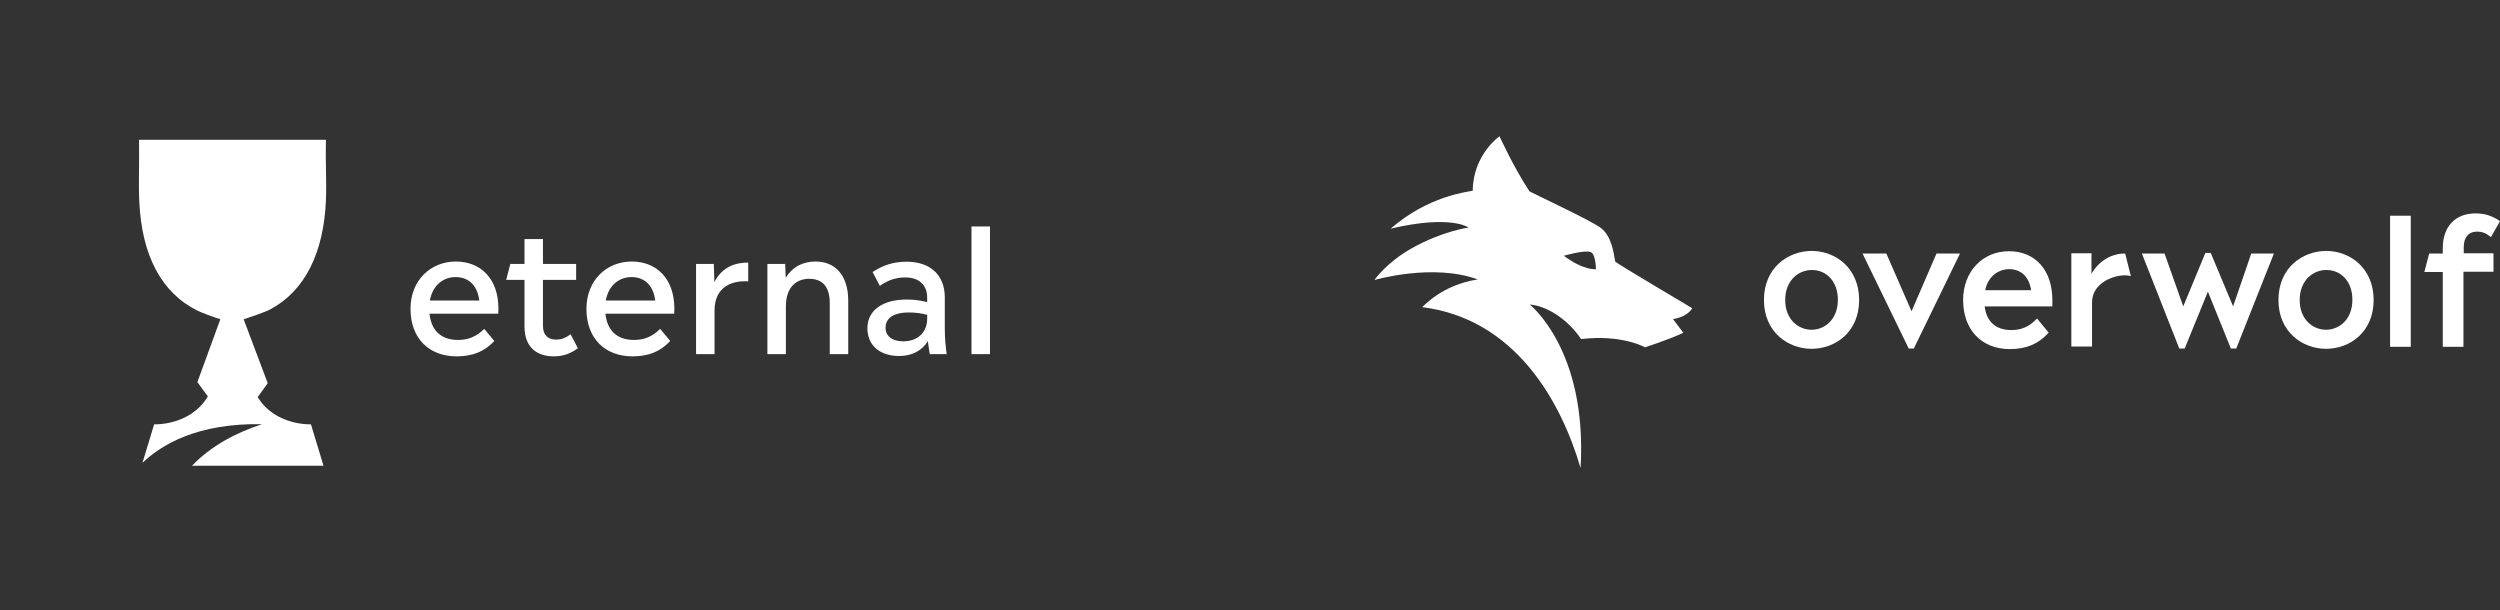
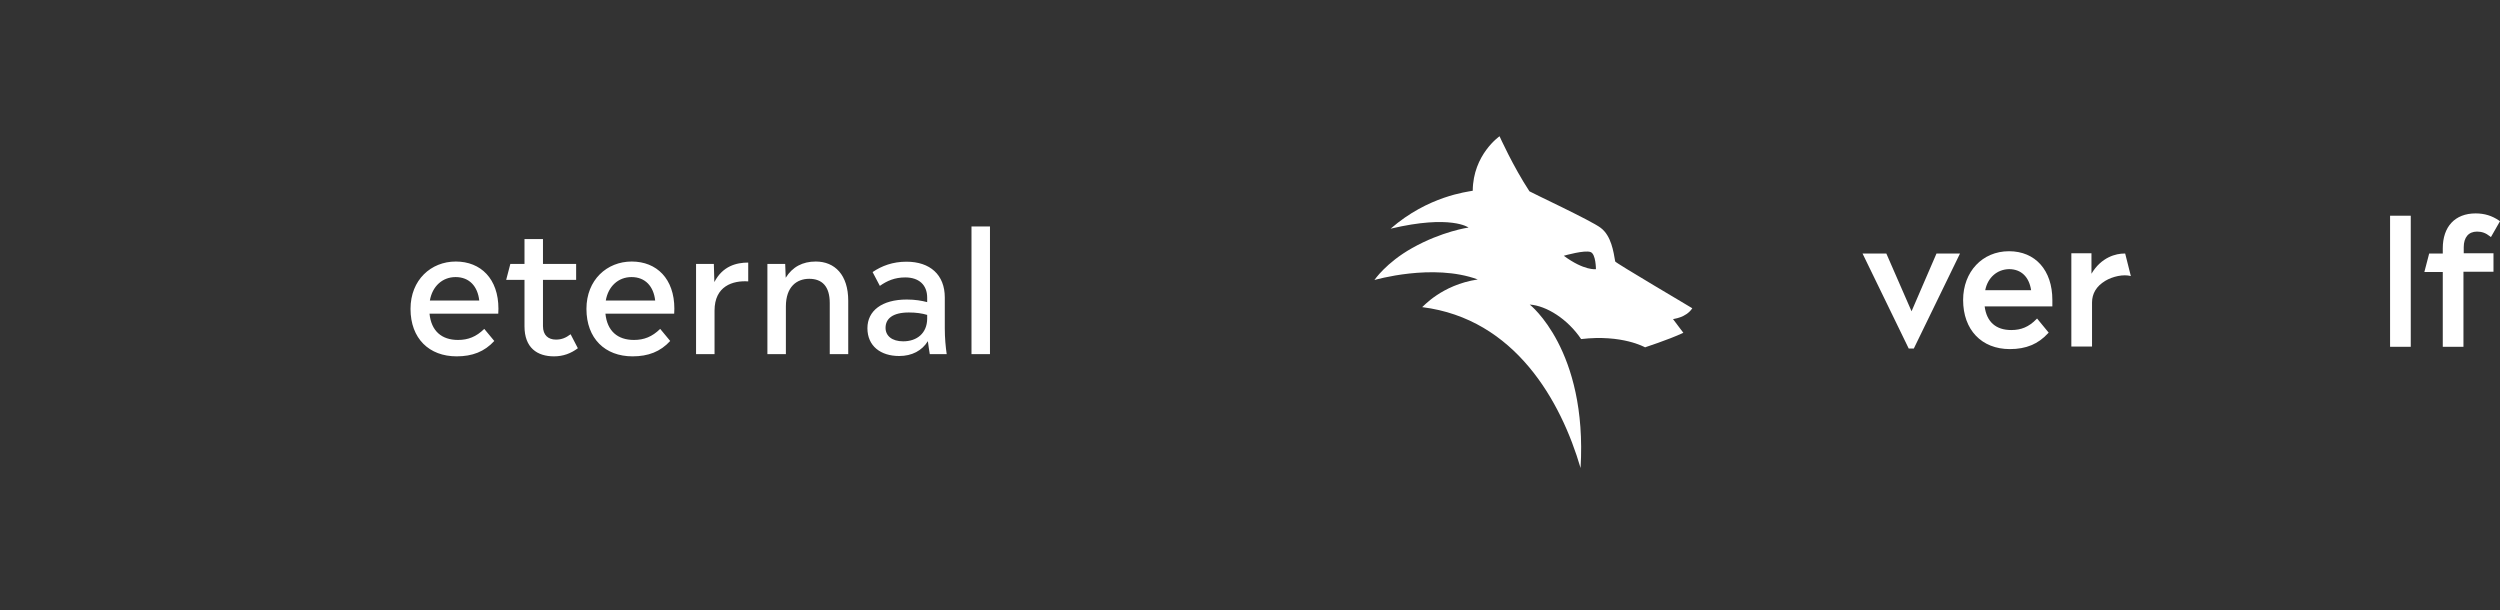
<svg xmlns="http://www.w3.org/2000/svg" width="422" height="103" viewBox="0 0 422 103" fill="none">
  <rect x="0" y="0" width="422" height="103" fill="#333333" stroke="none" />
  <g clip-path="url(#clip0_208_1177)">
    <path d="M45.621 52.218C51.503 49.089 54.655 42.608 55.015 33.801C55.148 30.572 54.918 27.302 55.015 23.595H23.513C23.463 23.601 23.466 23.664 23.47 23.727C23.534 27.515 23.364 30.807 23.512 34.023C23.93 43.071 27.206 49.401 33.338 52.44C33.873 52.705 35.955 53.513 37.192 53.893L33.316 64.5L35.083 66.909C32.113 71.917 26.02 71.626 26.02 71.626L24.045 78.132C27.29 75.031 33.344 71.407 44.241 71.599C40 72.987 35.734 75.155 32.415 78.614H54.609L52.487 71.626C52.487 71.626 46.493 71.913 43.497 67.032L45.191 64.677L41.13 53.898H41.133C42.292 53.52 44.727 52.693 45.62 52.218H45.621Z" fill="white" />
  </g>
  <path d="M84.135 52.105C84.135 47.062 81.162 44.146 76.934 44.146C72.765 44.146 69.296 47.237 69.296 52.135C69.296 57.149 72.445 60.152 77.08 60.152C79.733 60.152 81.774 59.365 83.436 57.557L81.745 55.517C80.374 56.858 79.004 57.383 77.313 57.383C74.544 57.383 72.794 55.866 72.503 52.951H84.106C84.106 52.66 84.135 52.397 84.135 52.105ZM76.905 46.77C79.237 46.77 80.637 48.345 80.899 50.735H72.561C72.969 48.345 74.66 46.77 76.905 46.77ZM97.543 58.782L96.319 56.42C95.502 57.033 94.803 57.324 93.841 57.324C92.558 57.324 91.654 56.595 91.654 55.05V47.237H97.252V44.555H91.654V40.356H88.534V44.555H86.144L85.444 47.237H88.534V55.079C88.534 58.724 90.692 60.152 93.52 60.152C95.065 60.152 96.377 59.657 97.543 58.782ZM113.831 52.105C113.831 47.062 110.857 44.146 106.63 44.146C102.46 44.146 98.991 47.237 98.991 52.135C98.991 57.149 102.14 60.152 106.775 60.152C109.428 60.152 111.469 59.365 113.131 57.557L111.44 55.517C110.07 56.858 108.699 57.383 107.009 57.383C104.239 57.383 102.49 55.866 102.198 52.951H113.802C113.802 52.66 113.831 52.397 113.831 52.105ZM106.6 46.77C108.933 46.77 110.332 48.345 110.595 50.735H102.256C102.665 48.345 104.355 46.77 106.6 46.77ZM120.584 47.616L120.497 44.555H117.494V59.773H120.614V52.426C120.614 48.286 123.704 47.324 126.299 47.499V44.321C124.316 44.321 121.984 44.904 120.584 47.616ZM137.701 44.146C135.485 44.146 133.765 45.05 132.628 46.887L132.54 44.555H129.537V59.773H132.657V51.727C132.657 48.403 134.494 47.062 136.593 47.062C138.779 47.062 140.062 48.345 140.062 51.143V59.773H143.182V50.764C143.182 46.391 140.908 44.146 137.701 44.146ZM156.945 59.773H159.802C159.627 58.578 159.481 57.062 159.481 55.4V50.211C159.481 46.391 157.003 44.175 153.009 44.175C150.705 44.175 148.84 44.875 147.294 45.925L148.519 48.257C149.714 47.412 151.026 46.829 152.805 46.829C155.108 46.829 156.507 48.082 156.507 50.24V50.998C155.603 50.764 154.496 50.56 153.067 50.56C148.869 50.56 146.42 52.455 146.42 55.4C146.42 58.403 148.636 60.094 151.784 60.094C153.942 60.094 155.633 59.19 156.624 57.587C156.711 58.315 156.828 59.015 156.945 59.773ZM152.455 57.616C150.56 57.616 149.481 56.683 149.481 55.342C149.481 53.797 150.676 52.747 153.417 52.747C154.641 52.747 155.633 52.893 156.507 53.155V53.826C156.478 56.216 154.816 57.616 152.455 57.616ZM163.987 38.228V59.773H167.107V38.228H163.987Z" fill="white" />
  <path d="M285.661 52.035C285.708 52.035 272.694 44.379 272.647 44.138C272.364 42.501 271.986 39.805 270.195 38.457C268.639 37.253 258.218 32.389 258.17 32.293C255.388 28.056 253.125 23 253.125 23C253.125 23 248.645 26.082 248.598 32.197C247.702 32.389 241.101 33.064 234.735 38.601C244.92 36.194 247.891 38.408 247.891 38.408C247.891 38.408 243.411 39.034 238.366 41.875C233.98 44.331 232 47.268 232 47.268C232 47.268 241.855 44.379 249.447 47.172C243.317 48.087 240.158 51.843 240.063 51.843C255.766 53.817 263.499 67.733 266.8 79C267.978 59.017 258.218 51.409 258.218 51.409C261.047 51.602 264.63 53.865 266.894 57.236C273.825 56.417 277.692 58.632 277.692 58.632C277.598 58.632 281.464 57.428 284.152 56.176C283.916 55.839 282.926 54.587 282.407 53.865C282.455 53.817 284.577 53.672 285.661 52.035ZM263.97 43.175C264.112 43.127 267.507 42.164 268.497 42.549C269.393 42.886 269.393 45.438 269.393 45.438C269.393 45.438 267.413 45.727 263.97 43.175Z" fill="white" />
-   <path d="M305.836 42.358C301.819 42.358 297.754 45.185 297.754 50.643C297.754 56.053 301.819 58.879 305.788 58.879C309.806 58.879 313.823 56.053 313.823 50.643C313.823 45.234 309.806 42.358 305.836 42.358ZM305.788 55.663C303.588 55.663 301.341 53.957 301.341 50.643C301.341 47.329 303.588 45.575 305.836 45.575C308.419 45.575 310.236 47.622 310.236 50.594C310.236 53.957 307.988 55.663 305.788 55.663Z" fill="white" />
-   <path d="M392.684 42.358C388.667 42.358 384.602 45.185 384.602 50.643C384.602 56.053 388.667 58.879 392.637 58.879C396.654 58.879 400.671 56.053 400.671 50.643C400.671 45.234 396.654 42.358 392.684 42.358ZM392.637 55.663C390.437 55.663 388.189 53.957 388.189 50.643C388.189 47.329 390.437 45.575 392.684 45.575C395.267 45.575 397.084 47.622 397.084 50.594C397.084 53.957 394.836 55.663 392.637 55.663Z" fill="white" />
  <path d="M323.053 58.83H322.192L322.144 58.733L314.397 42.797H318.414L322.67 52.544L326.879 42.797H330.848L323.053 58.83Z" fill="white" />
  <path d="M339.265 58.928C334.483 58.928 331.374 55.663 331.374 50.643C331.374 45.867 334.626 42.407 339.122 42.407C343.569 42.407 346.439 45.624 346.439 50.643C346.439 50.789 346.439 50.936 346.439 51.033C346.439 51.179 346.439 51.325 346.439 51.472V51.715H335.009C335.343 54.347 336.922 55.712 339.504 55.712C341.178 55.712 342.469 55.175 343.713 53.908L343.856 53.762L345.817 56.15L345.673 56.296C344.047 58.051 342.039 58.928 339.265 58.928ZM335.104 48.986H342.852C342.517 46.745 341.178 45.429 339.122 45.429C337.113 45.477 335.535 46.842 335.104 48.986Z" fill="white" />
-   <path d="M377.476 58.83H376.568L372.694 49.23L368.773 58.83H367.864L361.551 42.797H365.377L368.533 51.715L372.264 42.699H373.172L376.95 51.715L380.011 42.797H383.837L377.476 58.83Z" fill="white" />
  <path d="M358.73 42.797H358.586C357.199 42.797 354.712 43.382 353.039 46.208V42.748H349.643V58.489H353.134V51.081C353.134 49.522 353.899 48.304 355.334 47.426C356.625 46.647 358.443 46.257 359.686 46.598C359.399 45.477 358.73 42.797 358.73 42.797Z" fill="white" />
  <path d="M415.831 58.538H412.34V45.916H409.231L410.044 42.797H412.34V41.92C412.34 38.265 414.396 36.023 417.887 36.023C419.37 36.023 420.661 36.413 421.857 37.241L422 37.339L420.47 40.019L420.278 39.873C419.609 39.337 418.939 39.093 418.126 39.093C416.692 39.093 415.879 40.068 415.879 41.725V42.748H420.9V45.867H415.831V58.538Z" fill="white" />
  <path d="M406.936 58.538H403.445V36.413H406.936V58.538Z" fill="white" />
  <defs>
    <clipPath id="clip0_208_1177">
-       <rect width="31.607" height="55.02" fill="white" transform="translate(23.45 23.594)" />
-     </clipPath>
+       </clipPath>
  </defs>
</svg>